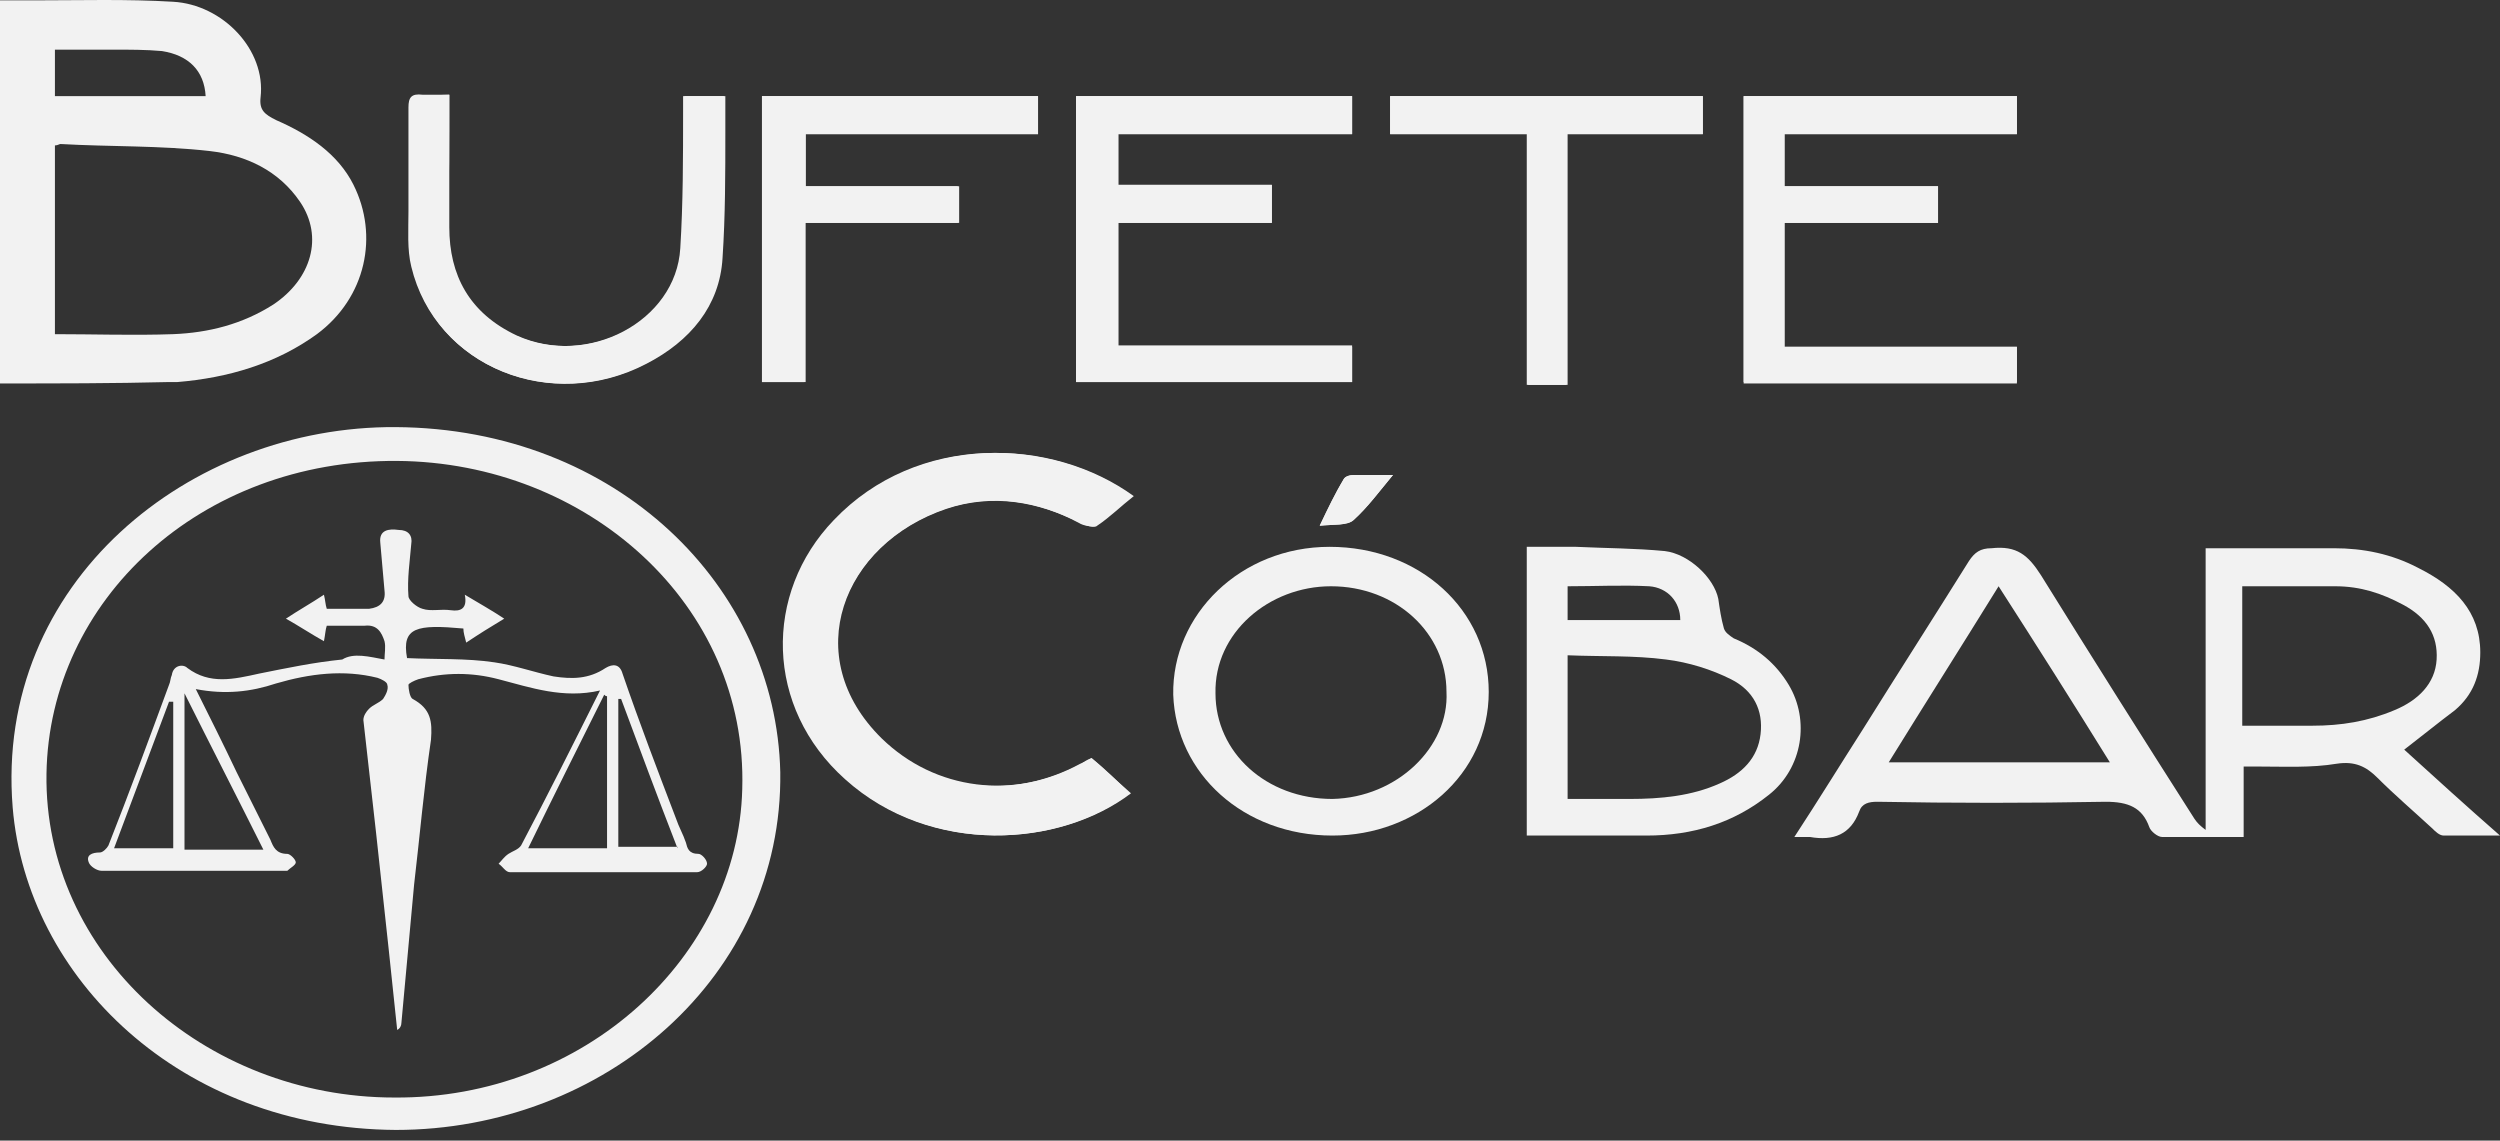
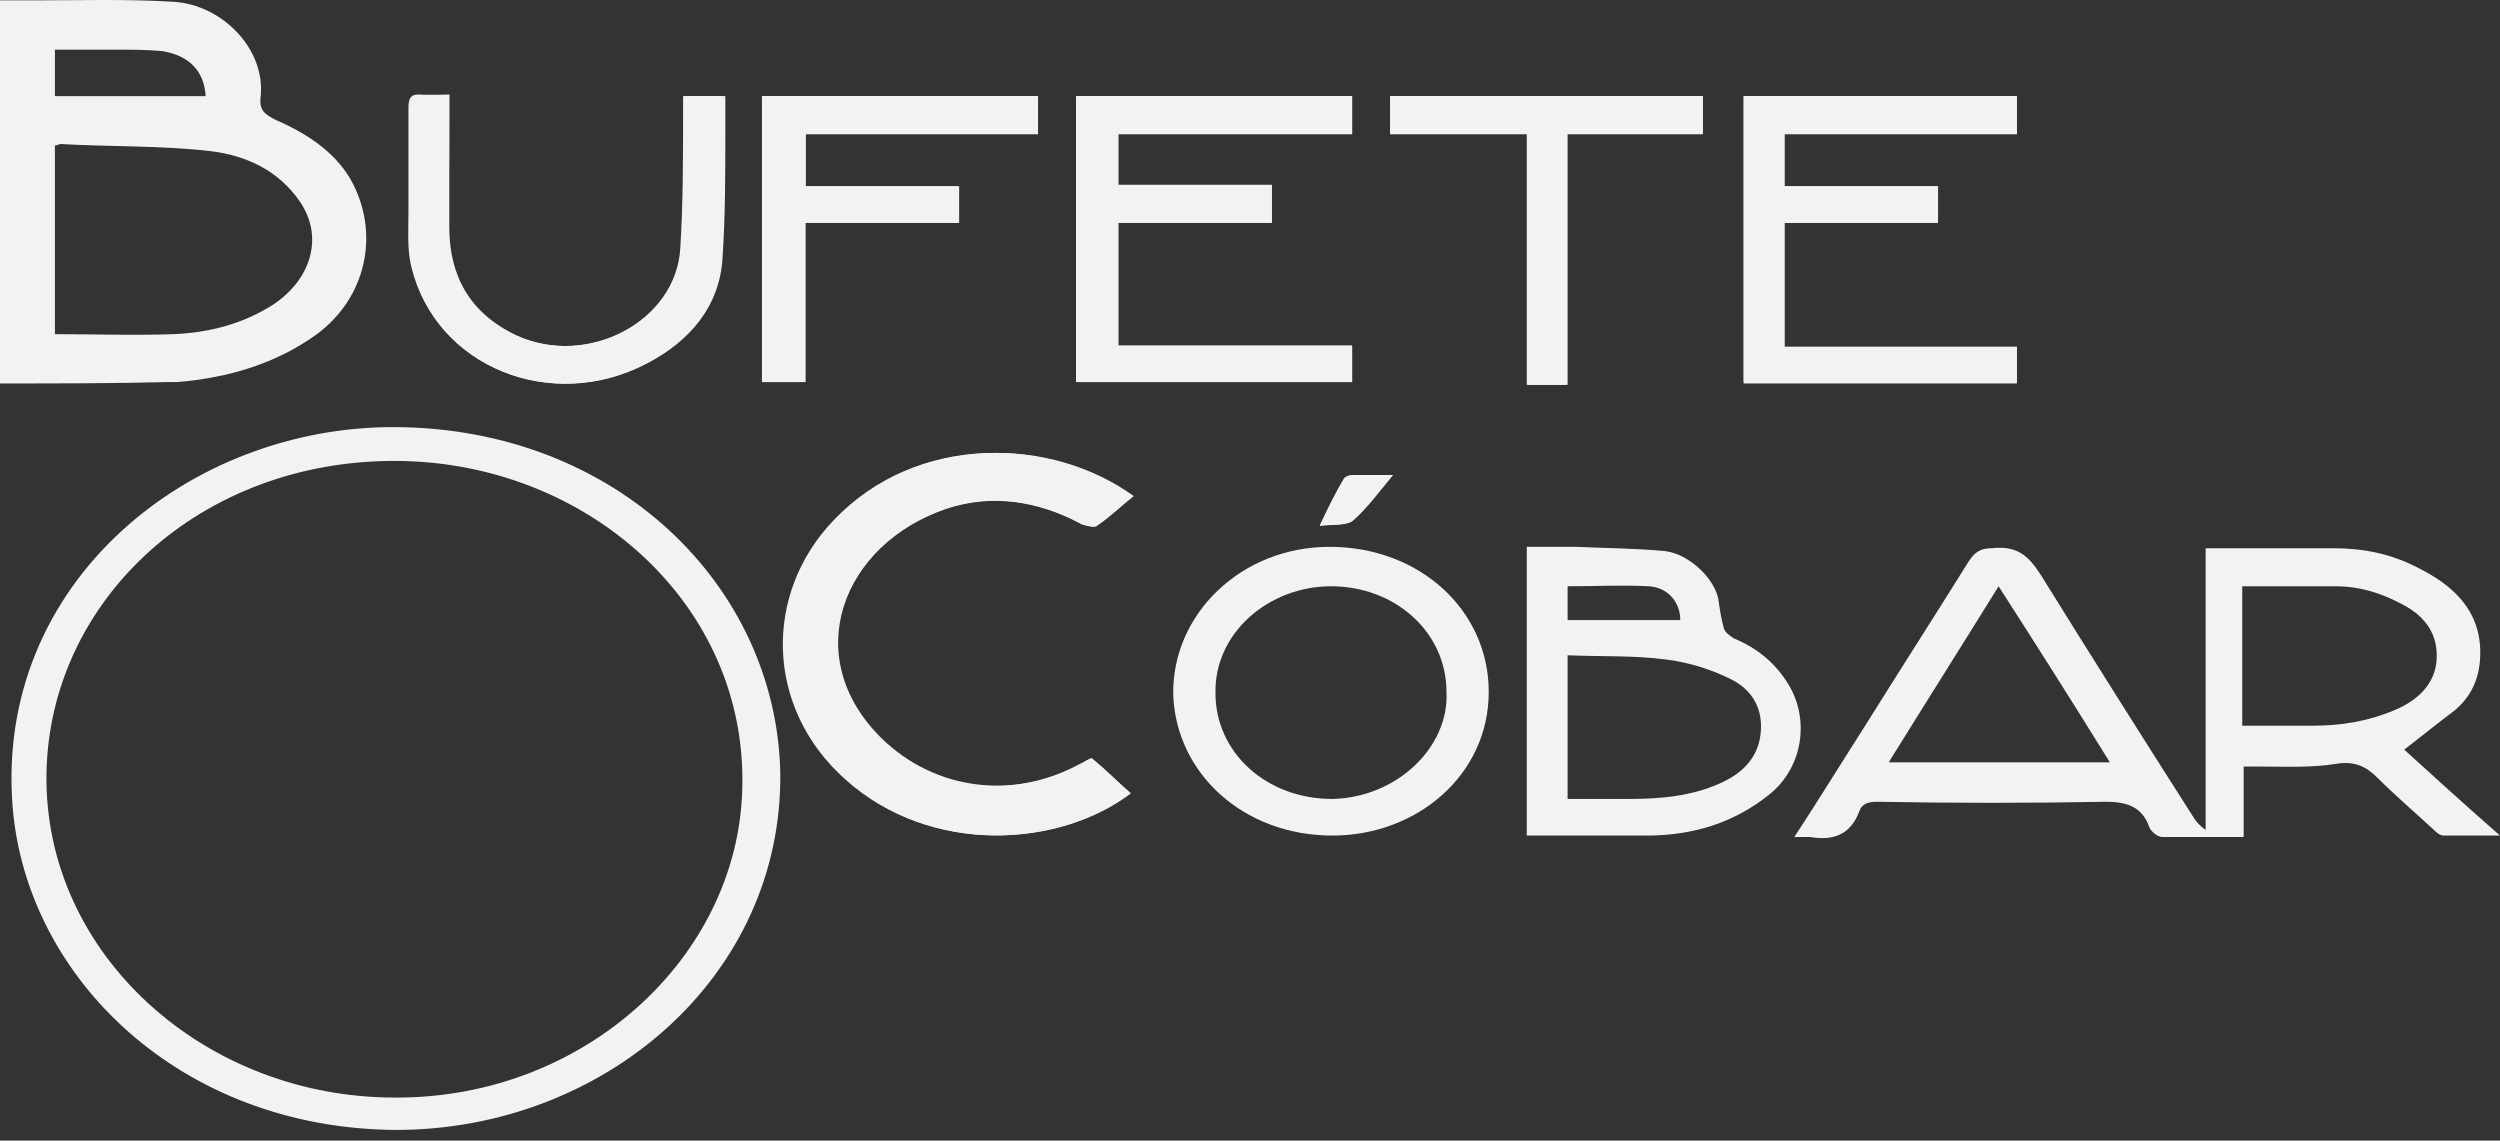
<svg xmlns="http://www.w3.org/2000/svg" width="160" height="73" viewBox="0 0 160 73" fill="none">
  <rect x="0" y="0" width="160" height="73" fill="#333333" stroke="none" />
  <path d="M69.859 48.518C69.589 48.699 69.318 48.789 69.138 48.879C64.811 51.223 59.763 50.682 56.338 47.256C51.02 42.118 53.904 34.817 60.484 32.563C63.459 31.572 66.344 32.023 69.048 33.465C69.318 33.645 69.859 33.735 70.13 33.645C70.941 33.104 71.662 32.383 72.473 31.752C67.245 27.966 58.682 27.696 53.363 33.285C48.856 37.972 48.947 45.273 54.084 49.87C59.583 54.828 67.876 54.197 72.293 50.772C71.572 50.051 70.761 49.239 69.859 48.518ZM86.535 6.152H68.868V24.451H86.535V22.107H71.572V14.265H81.397V11.831H71.572V8.586H86.535V6.152ZM129.082 22.197H114.208V14.265H124.034V11.921H114.208V8.586H129.082V6.152H111.594V24.541H129.082V22.197ZM28.755 6.062C28.124 6.062 27.583 6.062 27.042 6.062C26.321 5.972 26.141 6.242 26.141 6.873C26.141 9.127 26.141 11.29 26.141 13.544C26.141 14.716 26.051 15.978 26.321 17.059C27.854 23.459 35.245 26.434 41.285 23.279C44.079 21.837 45.972 19.583 46.152 16.518C46.332 13.814 46.242 11.11 46.332 8.406C46.332 7.685 46.332 6.963 46.332 6.152H43.718C43.718 6.513 43.718 6.873 43.718 7.144C43.718 10.028 43.718 13.003 43.538 15.887C43.268 20.575 37.589 23.549 32.992 21.476C29.837 20.034 28.665 17.6 28.665 14.535C28.755 11.741 28.755 9.037 28.755 6.062ZM61.386 11.921H51.561V8.586H66.434V6.152H48.766V24.451H51.471V14.265H61.296V11.921H61.386ZM100.237 8.586H108.98V6.152H88.969V8.586H97.803V24.631H100.327V8.586H100.237ZM89.149 30.4C88.158 30.4 87.347 30.4 86.625 30.4C86.445 30.4 86.085 30.49 85.994 30.671C85.454 31.572 85.003 32.563 84.462 33.645C85.363 33.555 86.175 33.645 86.625 33.285C87.527 32.473 88.248 31.482 89.149 30.4Z" fill="#F2F2F2" />
  <path fill-rule="evenodd" clip-rule="evenodd" d="M25.33 72.316C11.538 72.225 1.713 62.58 0.811 51.673C-0.361 37.251 12.169 27.245 25.33 27.335C39.482 27.425 49.668 37.521 49.938 49.42C50.118 62.49 38.67 72.316 25.33 72.316ZM25.239 70.242C37.408 70.332 47.234 61.228 47.504 50.502C47.865 38.693 37.589 29.589 25.42 29.499C12.8 29.409 3.155 38.423 2.975 49.51C2.794 61.048 13.07 70.242 25.239 70.242Z" fill="#F2F2F2" />
  <path fill-rule="evenodd" clip-rule="evenodd" d="M153.87 47.977C155.854 49.78 157.837 51.583 160 53.476C158.648 53.476 157.566 53.476 156.394 53.476C156.124 53.476 155.854 53.206 155.673 53.025C154.501 51.944 153.239 50.862 152.158 49.78C151.437 49.059 150.716 48.699 149.544 48.879C147.921 49.149 146.208 49.059 144.586 49.059C144.316 49.059 144.045 49.059 143.594 49.059V53.566C141.792 53.566 140.079 53.566 138.366 53.566C138.096 53.566 137.645 53.206 137.555 52.935C137.104 51.673 136.203 51.313 134.761 51.313C129.893 51.403 125.025 51.403 120.158 51.313C119.617 51.313 119.166 51.403 118.986 51.944C118.445 53.386 117.363 53.837 115.831 53.566C115.561 53.566 115.29 53.566 114.839 53.566C116.372 51.222 117.814 48.879 119.256 46.625C121.51 43.02 123.763 39.504 126.017 35.899C126.378 35.358 126.738 35.087 127.459 35.087C129.082 34.907 129.803 35.538 130.614 36.8C133.859 42.028 137.104 47.166 140.439 52.394C140.62 52.665 140.8 52.845 141.161 53.115V35.087C143.955 35.087 146.659 35.087 149.363 35.087C151.256 35.087 153.059 35.448 154.772 36.349C157.116 37.521 158.738 39.144 158.738 41.758C158.738 43.2 158.287 44.462 157.116 45.453C156.034 46.265 155.042 47.076 153.87 47.977ZM143.594 46.445C145.127 46.445 146.569 46.445 148.011 46.445C149.814 46.445 151.527 46.175 153.239 45.453C154.772 44.822 155.854 43.741 155.944 42.208C156.034 40.676 155.313 39.504 153.78 38.693C152.428 37.972 151.076 37.521 149.454 37.521C147.47 37.521 145.487 37.521 143.504 37.521V46.445H143.594ZM135.031 48.789C132.687 45.003 130.344 41.307 127.91 37.521C125.566 41.307 123.223 45.003 120.879 48.789H135.031Z" fill="#F2F2F2" />
  <path fill-rule="evenodd" clip-rule="evenodd" d="M0 24.541V0.023C0.721 0.023 1.442 0.023 2.163 0.023C5.138 0.023 8.113 -0.068 11.087 0.113C14.242 0.293 17.037 3.177 16.676 6.242C16.586 7.054 16.947 7.324 17.668 7.685C19.741 8.586 21.634 9.848 22.625 11.831C24.248 15.076 23.437 19.042 20.282 21.386C17.668 23.279 14.603 24.18 11.358 24.451C11.178 24.451 10.997 24.451 10.817 24.451C7.211 24.541 3.696 24.541 0 24.541ZM3.425 21.386C6.039 21.386 8.563 21.476 11.087 21.386C13.341 21.296 15.504 20.755 17.487 19.493C19.921 17.87 20.732 15.166 19.2 12.913C17.848 10.93 15.775 9.938 13.431 9.668C10.276 9.307 7.031 9.397 3.876 9.217C3.786 9.217 3.696 9.307 3.515 9.307V21.386H3.425ZM13.161 6.152C13.07 4.53 12.079 3.538 10.366 3.268C9.375 3.177 8.293 3.177 7.211 3.177C5.949 3.177 4.687 3.177 3.515 3.177V6.152H13.161Z" fill="#F2F2F2" />
  <path fill-rule="evenodd" clip-rule="evenodd" d="M69.859 48.518C70.761 49.33 71.572 50.051 72.383 50.772C67.876 54.197 59.673 54.828 54.175 49.871C49.037 45.273 48.947 37.972 53.453 33.285C58.862 27.696 67.335 27.966 72.563 31.752C71.752 32.383 71.031 33.104 70.22 33.645C70.04 33.825 69.499 33.645 69.138 33.465C66.434 32.113 63.549 31.572 60.575 32.563C53.904 34.817 51.11 42.028 56.428 47.257C59.853 50.592 64.901 51.223 69.228 48.879C69.318 48.789 69.589 48.609 69.859 48.518Z" fill="#F2F2F2" />
  <path fill-rule="evenodd" clip-rule="evenodd" d="M97.713 53.476V34.997C98.794 34.997 99.876 34.997 100.868 34.997C102.761 35.087 104.653 35.087 106.546 35.268C108.079 35.448 109.701 36.98 109.972 38.333C110.062 38.964 110.152 39.594 110.332 40.225C110.423 40.496 110.693 40.676 110.963 40.856C112.496 41.487 113.668 42.479 114.479 43.831C115.831 46.085 115.38 49.149 113.217 50.862C110.963 52.665 108.349 53.476 105.375 53.476C102.941 53.476 100.417 53.476 97.713 53.476ZM100.327 41.938V51.133C101.679 51.133 102.941 51.133 104.293 51.133C106.276 51.133 108.259 50.952 110.062 50.141C111.504 49.51 112.496 48.518 112.676 46.986C112.856 45.454 112.225 44.192 110.783 43.471C109.521 42.84 108.079 42.389 106.637 42.209C104.563 41.938 102.49 42.028 100.327 41.938ZM100.327 37.521V39.685H107.538C107.538 38.513 106.727 37.611 105.555 37.521C103.842 37.431 102.13 37.521 100.327 37.521Z" fill="#F2F2F2" />
  <path fill-rule="evenodd" clip-rule="evenodd" d="M86.535 6.152V8.586H71.572V11.831H81.397V14.265H71.572V22.197H86.535V24.451H68.868V6.152H86.535Z" fill="#F2F2F2" />
  <path fill-rule="evenodd" clip-rule="evenodd" d="M129.082 22.197V24.451H111.594V6.152H129.082V8.586H114.208V11.921H124.034V14.265H114.208V22.197H129.082Z" fill="#F2F2F2" />
  <path fill-rule="evenodd" clip-rule="evenodd" d="M85.273 53.476C79.594 53.476 75.268 49.51 75.087 44.462C74.997 39.324 79.414 34.997 85.093 34.997C90.862 34.997 95.279 39.054 95.279 44.282C95.279 49.6 90.682 53.476 85.273 53.476ZM92.575 44.282C92.575 40.496 89.329 37.521 85.183 37.521C81.217 37.521 77.701 40.496 77.791 44.372C77.791 48.158 81.037 51.133 85.273 51.133C89.42 51.042 92.755 47.797 92.575 44.282Z" fill="#F2F2F2" />
  <path fill-rule="evenodd" clip-rule="evenodd" d="M28.755 6.062C28.755 8.947 28.755 11.741 28.755 14.535C28.755 17.6 30.017 20.034 33.082 21.476C37.679 23.549 43.358 20.575 43.628 15.887C43.808 13.003 43.718 10.028 43.808 7.144C43.808 6.873 43.808 6.513 43.808 6.152H46.422C46.422 6.873 46.422 7.685 46.422 8.406C46.422 11.11 46.422 13.814 46.242 16.518C46.062 19.583 44.169 21.837 41.375 23.279C35.335 26.434 27.944 23.549 26.411 17.149C26.141 15.977 26.231 14.806 26.231 13.634C26.231 11.38 26.231 9.217 26.231 6.963C26.231 6.332 26.411 6.062 27.132 6.152C27.583 6.152 28.124 6.062 28.755 6.062Z" fill="#F2F2F2" />
  <path fill-rule="evenodd" clip-rule="evenodd" d="M61.386 11.921V14.265H51.561V24.451H48.766V6.152H66.434V8.586H51.561V11.921H61.386Z" fill="#F2F2F2" />
  <path fill-rule="evenodd" clip-rule="evenodd" d="M100.237 8.586V24.631H97.713V8.586H88.969V6.152H108.98V8.586H100.237Z" fill="#F2F2F2" />
  <path fill-rule="evenodd" clip-rule="evenodd" d="M89.149 30.4C88.248 31.482 87.527 32.473 86.625 33.285C86.265 33.645 85.363 33.555 84.462 33.645C85.003 32.473 85.454 31.572 85.994 30.67C86.085 30.49 86.355 30.4 86.625 30.4C87.346 30.4 88.158 30.4 89.149 30.4Z" fill="#F2F2F2" />
-   <path fill-rule="evenodd" clip-rule="evenodd" d="M24.608 42.209C24.608 41.848 24.699 41.397 24.608 41.037C24.428 40.496 24.158 39.955 23.346 40.045C22.535 40.045 21.814 40.045 20.913 40.045C20.823 40.316 20.823 40.586 20.732 41.037C19.921 40.586 19.11 40.045 18.299 39.594C19.11 39.054 19.921 38.603 20.732 38.062C20.823 38.423 20.823 38.693 20.913 38.964C21.814 38.964 22.715 38.964 23.617 38.964C24.338 38.873 24.699 38.513 24.608 37.792C24.518 36.8 24.428 35.718 24.338 34.727C24.248 33.916 24.879 33.825 25.51 33.916C26.141 33.916 26.411 34.276 26.321 34.817C26.231 35.899 26.051 37.071 26.141 38.152C26.141 38.423 26.682 38.873 27.042 38.964C27.583 39.144 28.214 38.964 28.845 39.054C29.476 39.144 29.927 38.964 29.747 38.062C30.648 38.603 31.459 39.054 32.27 39.594C31.369 40.135 30.648 40.586 29.837 41.127C29.747 40.766 29.656 40.496 29.656 40.225C26.682 39.955 25.69 40.135 26.051 42.118C27.944 42.209 29.837 42.118 31.639 42.389C32.901 42.569 34.163 43.02 35.425 43.29C36.597 43.471 37.679 43.471 38.761 42.749C39.211 42.479 39.662 42.479 39.842 43.11C40.924 46.265 42.096 49.33 43.268 52.395C43.448 52.935 43.718 53.386 43.899 53.927C43.989 54.287 44.079 54.648 44.71 54.648C44.89 54.648 45.251 55.009 45.251 55.279C45.251 55.459 44.89 55.82 44.62 55.82C40.654 55.82 36.597 55.82 32.631 55.82C32.361 55.82 32.18 55.459 31.91 55.279C32.09 55.099 32.27 54.828 32.541 54.648C32.811 54.468 33.172 54.378 33.352 54.107C35.065 50.862 36.687 47.617 38.4 44.192C36.056 44.733 33.983 44.011 31.91 43.471C30.197 43.02 28.485 43.02 26.772 43.471C26.501 43.561 26.141 43.741 26.141 43.831C26.141 44.102 26.231 44.642 26.411 44.733C27.583 45.364 27.673 46.175 27.583 47.347C27.132 50.411 26.862 53.566 26.501 56.631C26.231 59.606 25.96 62.49 25.69 65.465C25.69 65.645 25.6 65.826 25.42 65.916C25.239 64.203 25.059 62.49 24.879 60.778C24.608 58.254 24.338 55.82 24.068 53.296C23.797 50.862 23.527 48.518 23.256 46.085C23.256 45.814 23.437 45.544 23.617 45.364C23.887 45.093 24.248 45.003 24.518 44.733C24.699 44.462 24.879 44.102 24.789 43.831C24.789 43.651 24.428 43.471 24.158 43.38C21.994 42.84 19.831 43.11 17.668 43.741C16.045 44.282 14.422 44.462 12.53 44.102C13.431 45.904 14.332 47.707 15.144 49.42C15.865 50.862 16.586 52.304 17.307 53.747C17.487 54.197 17.668 54.648 18.389 54.648C18.569 54.648 18.93 55.009 18.93 55.189C18.93 55.369 18.569 55.549 18.389 55.73C18.299 55.73 18.208 55.73 18.118 55.73C14.242 55.73 10.366 55.73 6.49 55.73C6.22 55.73 5.769 55.459 5.679 55.189C5.499 54.738 5.859 54.558 6.4 54.558C6.58 54.558 6.851 54.287 6.941 54.107C8.293 50.682 9.555 47.257 10.817 43.831C10.907 43.651 10.907 43.38 10.997 43.2C11.087 42.569 11.718 42.479 11.989 42.749C13.431 43.831 14.963 43.471 16.586 43.11C18.389 42.749 20.101 42.389 21.904 42.209C22.625 41.758 23.617 42.028 24.608 42.209ZM38.851 44.552C38.761 44.552 38.761 44.552 38.67 44.462C37.048 47.707 35.425 50.952 33.803 54.287H38.851V44.552ZM11.808 44.372V54.378H16.856C15.144 50.952 13.521 47.797 11.808 44.372ZM11.087 44.913C10.997 44.913 10.907 44.913 10.817 44.913C9.645 48.068 8.473 51.133 7.301 54.287H11.087V44.913ZM43.358 54.287C42.096 51.042 40.924 47.887 39.752 44.733C39.662 44.733 39.572 44.733 39.572 44.733V54.197H43.358V54.287Z" fill="#F2F2F2" />
</svg>